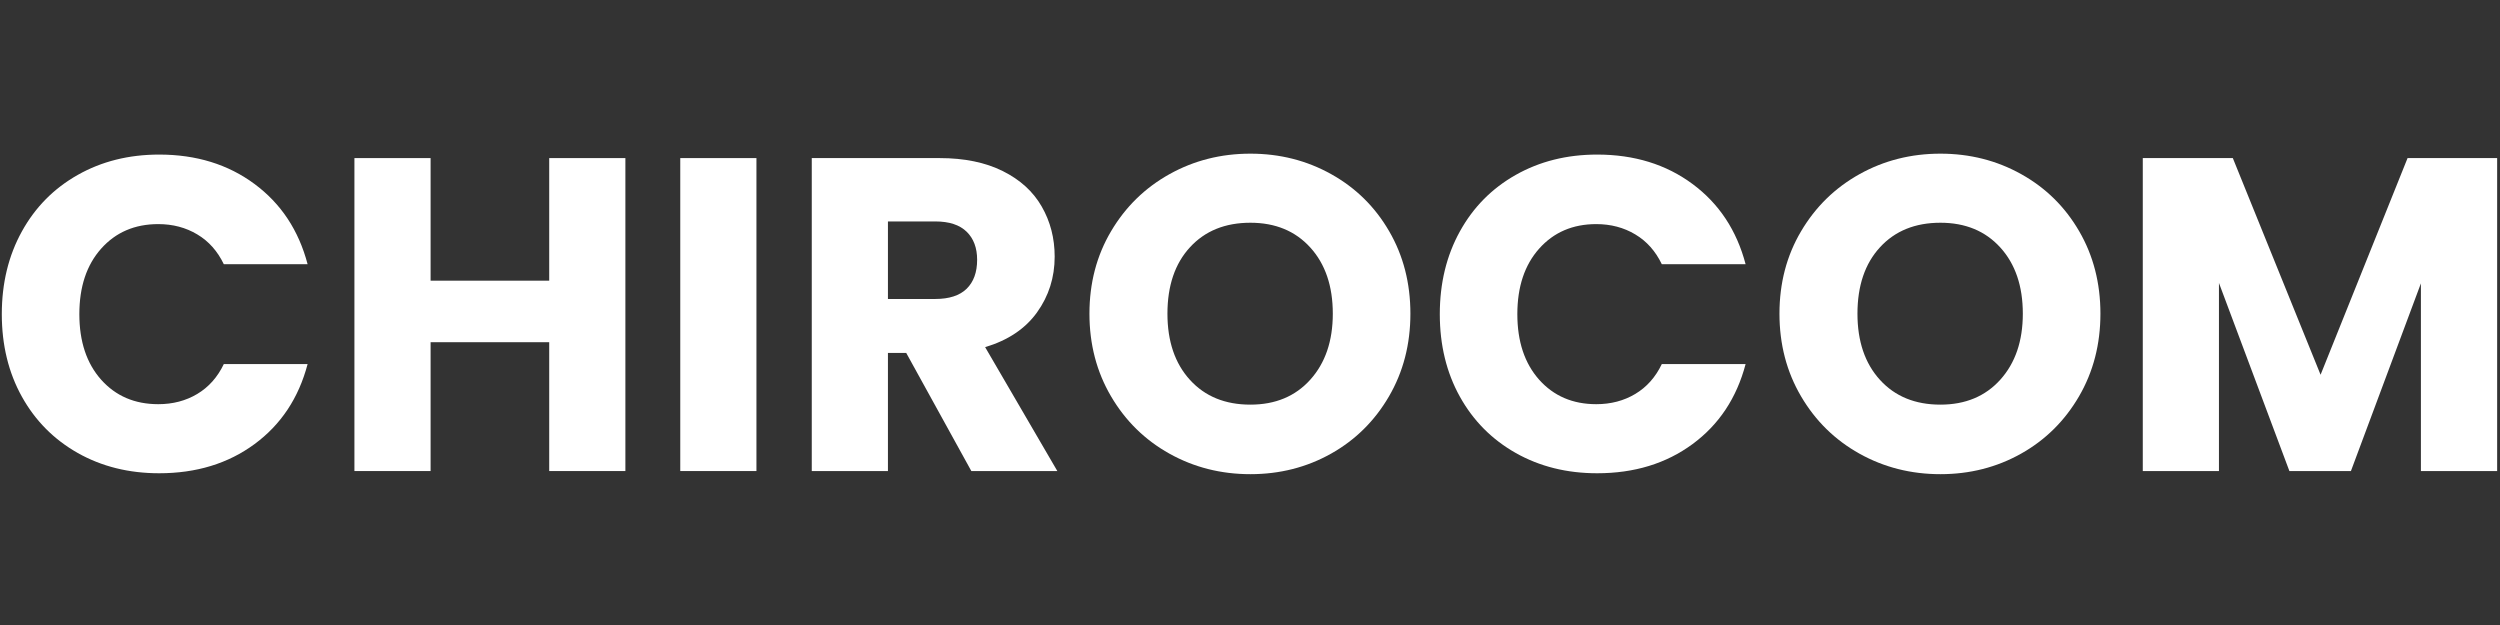
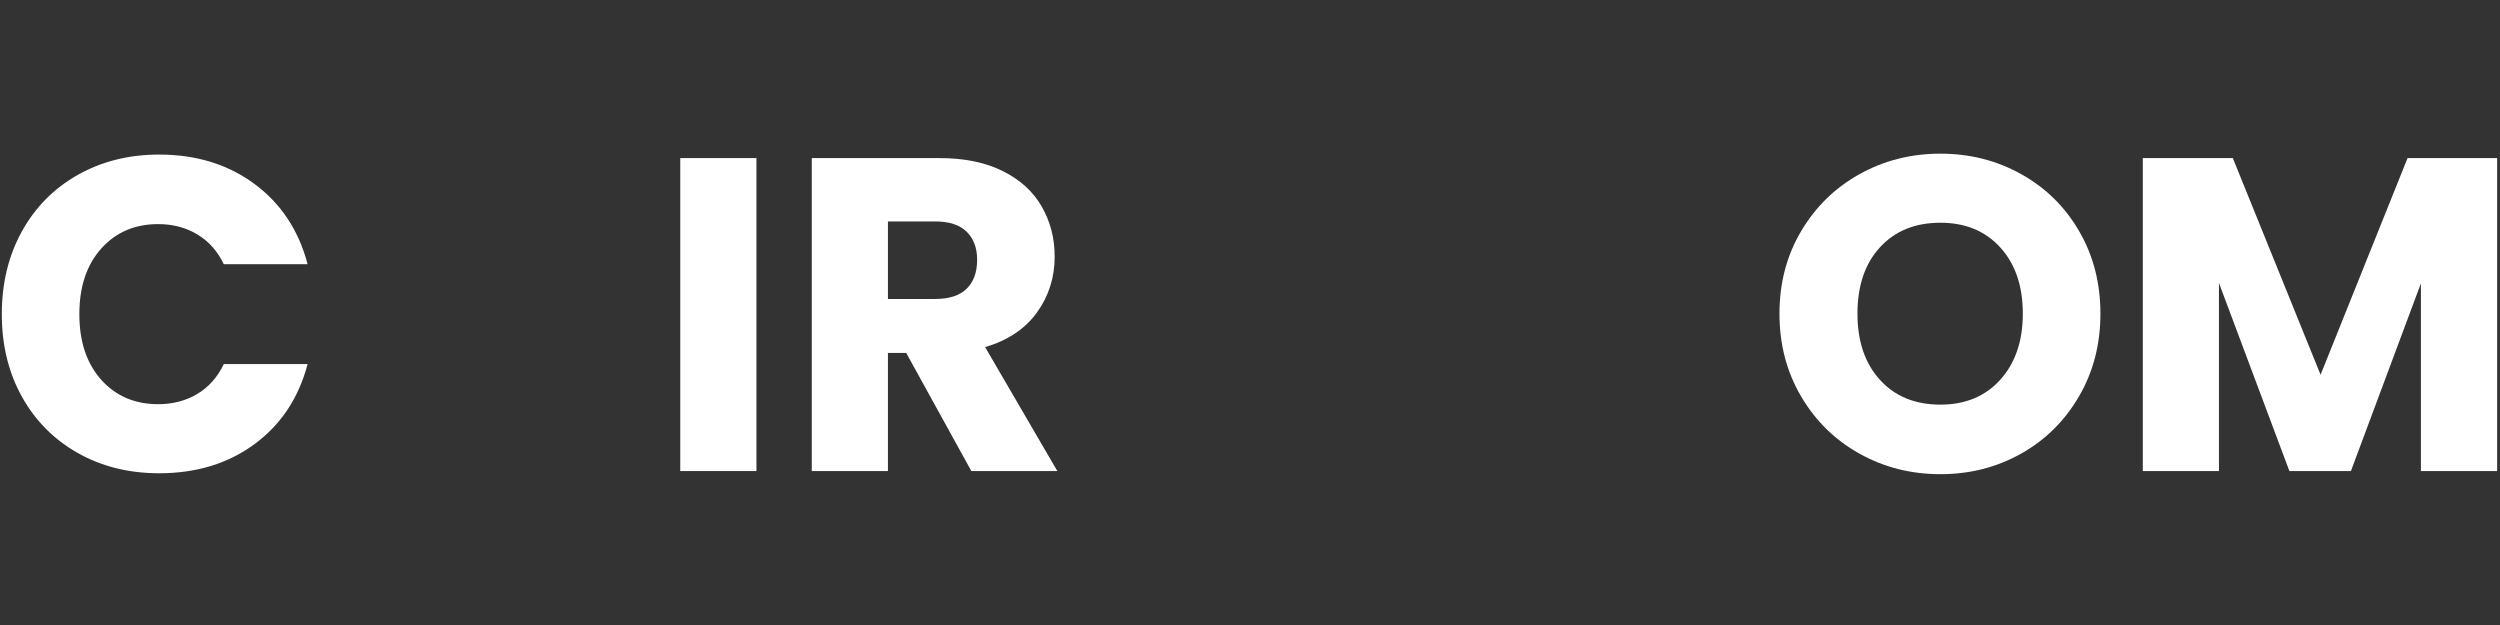
<svg xmlns="http://www.w3.org/2000/svg" width="800" zoomAndPan="magnify" viewBox="0 0 600 150" height="200" preserveAspectRatio="xMidYMid meet">
  <rect x="0" y="0" width="600" height="150" fill="#333333" stroke="none" />
  <defs />
  <g>
    <g style="fill:#ffffff;fill-opacity:1;">
      <g transform="translate(-3.098, 113.051)">
        <path style="stroke:none" d="M 3.531 -37.656 C 3.531 -45.07 5.133 -51.688 8.344 -57.5 C 11.551 -63.312 16.023 -67.836 21.766 -71.078 C 27.516 -74.328 34.023 -75.953 41.297 -75.953 C 50.211 -75.953 57.844 -73.598 64.188 -68.891 C 70.539 -64.191 74.785 -57.773 76.922 -49.641 L 56.812 -49.641 C 55.312 -52.773 53.188 -55.16 50.438 -56.797 C 47.695 -58.441 44.578 -59.266 41.078 -59.266 C 35.441 -59.266 30.875 -57.301 27.375 -53.375 C 23.883 -49.457 22.141 -44.219 22.141 -37.656 C 22.141 -31.094 23.883 -25.848 27.375 -21.922 C 30.875 -18.004 35.441 -16.047 41.078 -16.047 C 44.578 -16.047 47.695 -16.863 50.438 -18.5 C 53.188 -20.145 55.312 -22.535 56.812 -25.672 L 76.922 -25.672 C 74.785 -17.547 70.539 -11.145 64.188 -6.469 C 57.844 -1.801 50.211 0.531 41.297 0.531 C 34.023 0.531 27.516 -1.086 21.766 -4.328 C 16.023 -7.578 11.551 -12.086 8.344 -17.859 C 5.133 -23.641 3.531 -30.238 3.531 -37.656 Z M 3.531 -37.656 " />
      </g>
    </g>
    <g style="fill:#ffffff;fill-opacity:1;">
      <g transform="translate(78.421, 113.051)">
-         <path style="stroke:none" d="M 71.672 -75.109 L 71.672 0 L 53.391 0 L 53.391 -30.922 L 24.922 -30.922 L 24.922 0 L 6.641 0 L 6.641 -75.109 L 24.922 -75.109 L 24.922 -45.688 L 53.391 -45.688 L 53.391 -75.109 Z M 71.672 -75.109 " />
-       </g>
+         </g>
    </g>
    <g style="fill:#ffffff;fill-opacity:1;">
      <g transform="translate(156.624, 113.051)">
        <path style="stroke:none" d="M 24.922 -75.109 L 24.922 0 L 6.641 0 L 6.641 -75.109 Z M 24.922 -75.109 " />
      </g>
    </g>
    <g style="fill:#ffffff;fill-opacity:1;">
      <g transform="translate(188.183, 113.051)">
        <path style="stroke:none" d="M 44.938 0 L 29.312 -28.344 L 24.922 -28.344 L 24.922 0 L 6.641 0 L 6.641 -75.109 L 37.344 -75.109 C 43.258 -75.109 48.301 -74.07 52.469 -72 C 56.645 -69.926 59.766 -67.086 61.828 -63.484 C 63.898 -59.891 64.938 -55.879 64.938 -51.453 C 64.938 -46.461 63.523 -42.004 60.703 -38.078 C 57.891 -34.16 53.738 -31.379 48.25 -29.734 L 65.578 0 Z M 24.922 -41.297 L 36.266 -41.297 C 39.617 -41.297 42.133 -42.113 43.812 -43.75 C 45.488 -45.395 46.328 -47.711 46.328 -50.703 C 46.328 -53.555 45.488 -55.801 43.812 -57.438 C 42.133 -59.082 39.617 -59.906 36.266 -59.906 L 24.922 -59.906 Z M 24.922 -41.297 " />
      </g>
    </g>
    <g style="fill:#ffffff;fill-opacity:1;">
      <g transform="translate(257.935, 113.051)">
-         <path style="stroke:none" d="M 42.156 0.75 C 35.094 0.75 28.617 -0.891 22.734 -4.172 C 16.848 -7.453 12.176 -12.035 8.719 -17.922 C 5.258 -23.805 3.531 -30.422 3.531 -37.766 C 3.531 -45.109 5.258 -51.703 8.719 -57.547 C 12.176 -63.398 16.848 -67.969 22.734 -71.25 C 28.617 -74.531 35.094 -76.172 42.156 -76.172 C 49.219 -76.172 55.688 -74.531 61.562 -71.25 C 67.445 -67.969 72.082 -63.398 75.469 -57.547 C 78.863 -51.703 80.562 -45.109 80.562 -37.766 C 80.562 -30.422 78.848 -23.805 75.422 -17.922 C 71.992 -12.035 67.359 -7.453 61.516 -4.172 C 55.672 -0.891 49.219 0.75 42.156 0.75 Z M 42.156 -15.938 C 48.145 -15.938 52.938 -17.93 56.531 -21.922 C 60.133 -25.922 61.938 -31.203 61.938 -37.766 C 61.938 -44.398 60.133 -49.695 56.531 -53.656 C 52.938 -57.613 48.145 -59.594 42.156 -59.594 C 36.094 -59.594 31.258 -57.629 27.656 -53.703 C 24.051 -49.785 22.25 -44.473 22.25 -37.766 C 22.25 -31.129 24.051 -25.832 27.656 -21.875 C 31.258 -17.914 36.094 -15.938 42.156 -15.938 Z M 42.156 -15.938 " />
-       </g>
+         </g>
    </g>
    <g style="fill:#ffffff;fill-opacity:1;">
      <g transform="translate(342.021, 113.051)">
-         <path style="stroke:none" d="M 3.531 -37.656 C 3.531 -45.07 5.133 -51.688 8.344 -57.5 C 11.551 -63.312 16.023 -67.836 21.766 -71.078 C 27.516 -74.328 34.023 -75.953 41.297 -75.953 C 50.211 -75.953 57.844 -73.598 64.188 -68.891 C 70.539 -64.191 74.785 -57.773 76.922 -49.641 L 56.812 -49.641 C 55.312 -52.773 53.188 -55.16 50.438 -56.797 C 47.695 -58.441 44.578 -59.266 41.078 -59.266 C 35.441 -59.266 30.875 -57.301 27.375 -53.375 C 23.883 -49.457 22.141 -44.219 22.141 -37.656 C 22.141 -31.094 23.883 -25.848 27.375 -21.922 C 30.875 -18.004 35.441 -16.047 41.078 -16.047 C 44.578 -16.047 47.695 -16.863 50.438 -18.5 C 53.188 -20.145 55.312 -22.535 56.812 -25.672 L 76.922 -25.672 C 74.785 -17.547 70.539 -11.145 64.188 -6.469 C 57.844 -1.801 50.211 0.531 41.297 0.531 C 34.023 0.531 27.516 -1.086 21.766 -4.328 C 16.023 -7.578 11.551 -12.086 8.344 -17.859 C 5.133 -23.641 3.531 -30.238 3.531 -37.656 Z M 3.531 -37.656 " />
-       </g>
+         </g>
    </g>
    <g style="fill:#ffffff;fill-opacity:1;">
      <g transform="translate(423.54, 113.051)">
        <path style="stroke:none" d="M 42.156 0.75 C 35.094 0.75 28.617 -0.891 22.734 -4.172 C 16.848 -7.453 12.176 -12.035 8.719 -17.922 C 5.258 -23.805 3.531 -30.422 3.531 -37.766 C 3.531 -45.109 5.258 -51.703 8.719 -57.547 C 12.176 -63.398 16.848 -67.969 22.734 -71.25 C 28.617 -74.531 35.094 -76.172 42.156 -76.172 C 49.219 -76.172 55.688 -74.531 61.562 -71.25 C 67.445 -67.969 72.082 -63.398 75.469 -57.547 C 78.863 -51.703 80.562 -45.109 80.562 -37.766 C 80.562 -30.422 78.848 -23.805 75.422 -17.922 C 71.992 -12.035 67.359 -7.453 61.516 -4.172 C 55.672 -0.891 49.219 0.75 42.156 0.75 Z M 42.156 -15.938 C 48.145 -15.938 52.938 -17.93 56.531 -21.922 C 60.133 -25.922 61.938 -31.203 61.938 -37.766 C 61.938 -44.398 60.133 -49.695 56.531 -53.656 C 52.938 -57.613 48.145 -59.594 42.156 -59.594 C 36.094 -59.594 31.258 -57.629 27.656 -53.703 C 24.051 -49.785 22.25 -44.473 22.25 -37.766 C 22.25 -31.129 24.051 -25.832 27.656 -21.875 C 31.258 -17.914 36.094 -15.938 42.156 -15.938 Z M 42.156 -15.938 " />
      </g>
    </g>
    <g style="fill:#ffffff;fill-opacity:1;">
      <g transform="translate(507.627, 113.051)">
        <path style="stroke:none" d="M 91.688 -75.109 L 91.688 0 L 73.391 0 L 73.391 -45.047 L 56.594 0 L 41.828 0 L 24.922 -45.141 L 24.922 0 L 6.641 0 L 6.641 -75.109 L 28.25 -75.109 L 49.312 -23.109 L 70.188 -75.109 Z M 91.688 -75.109 " />
      </g>
    </g>
  </g>
</svg>